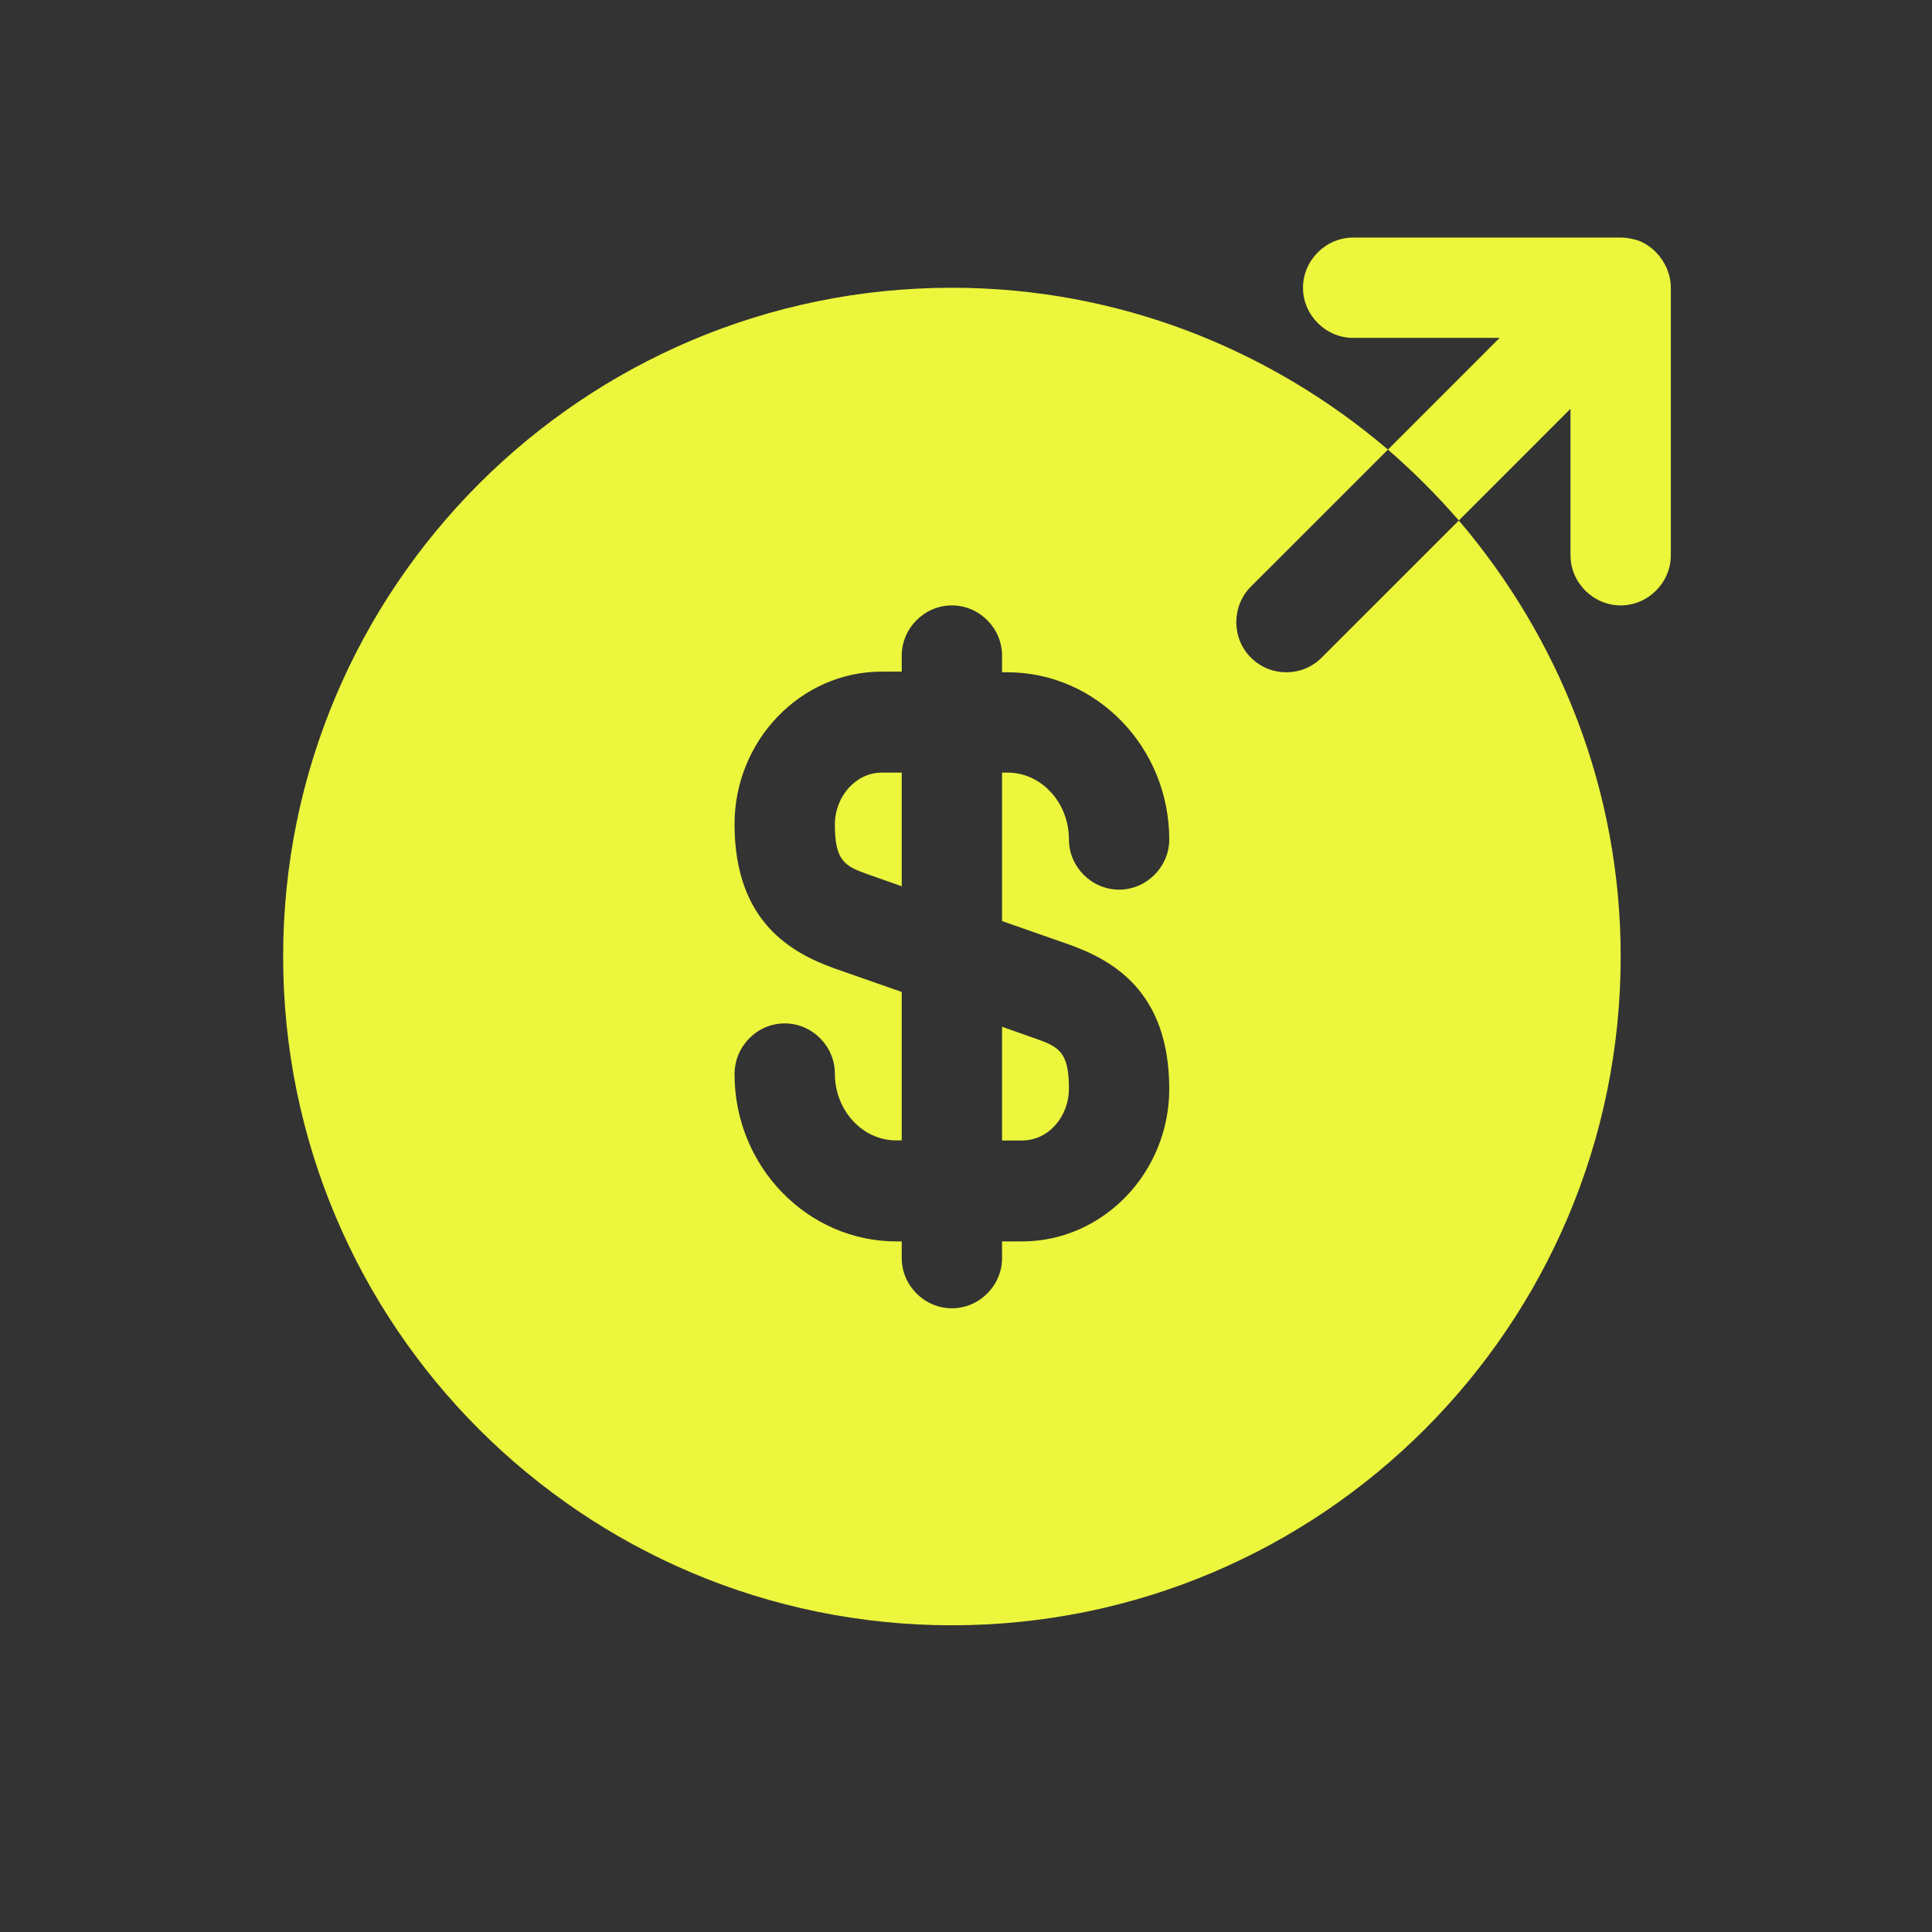
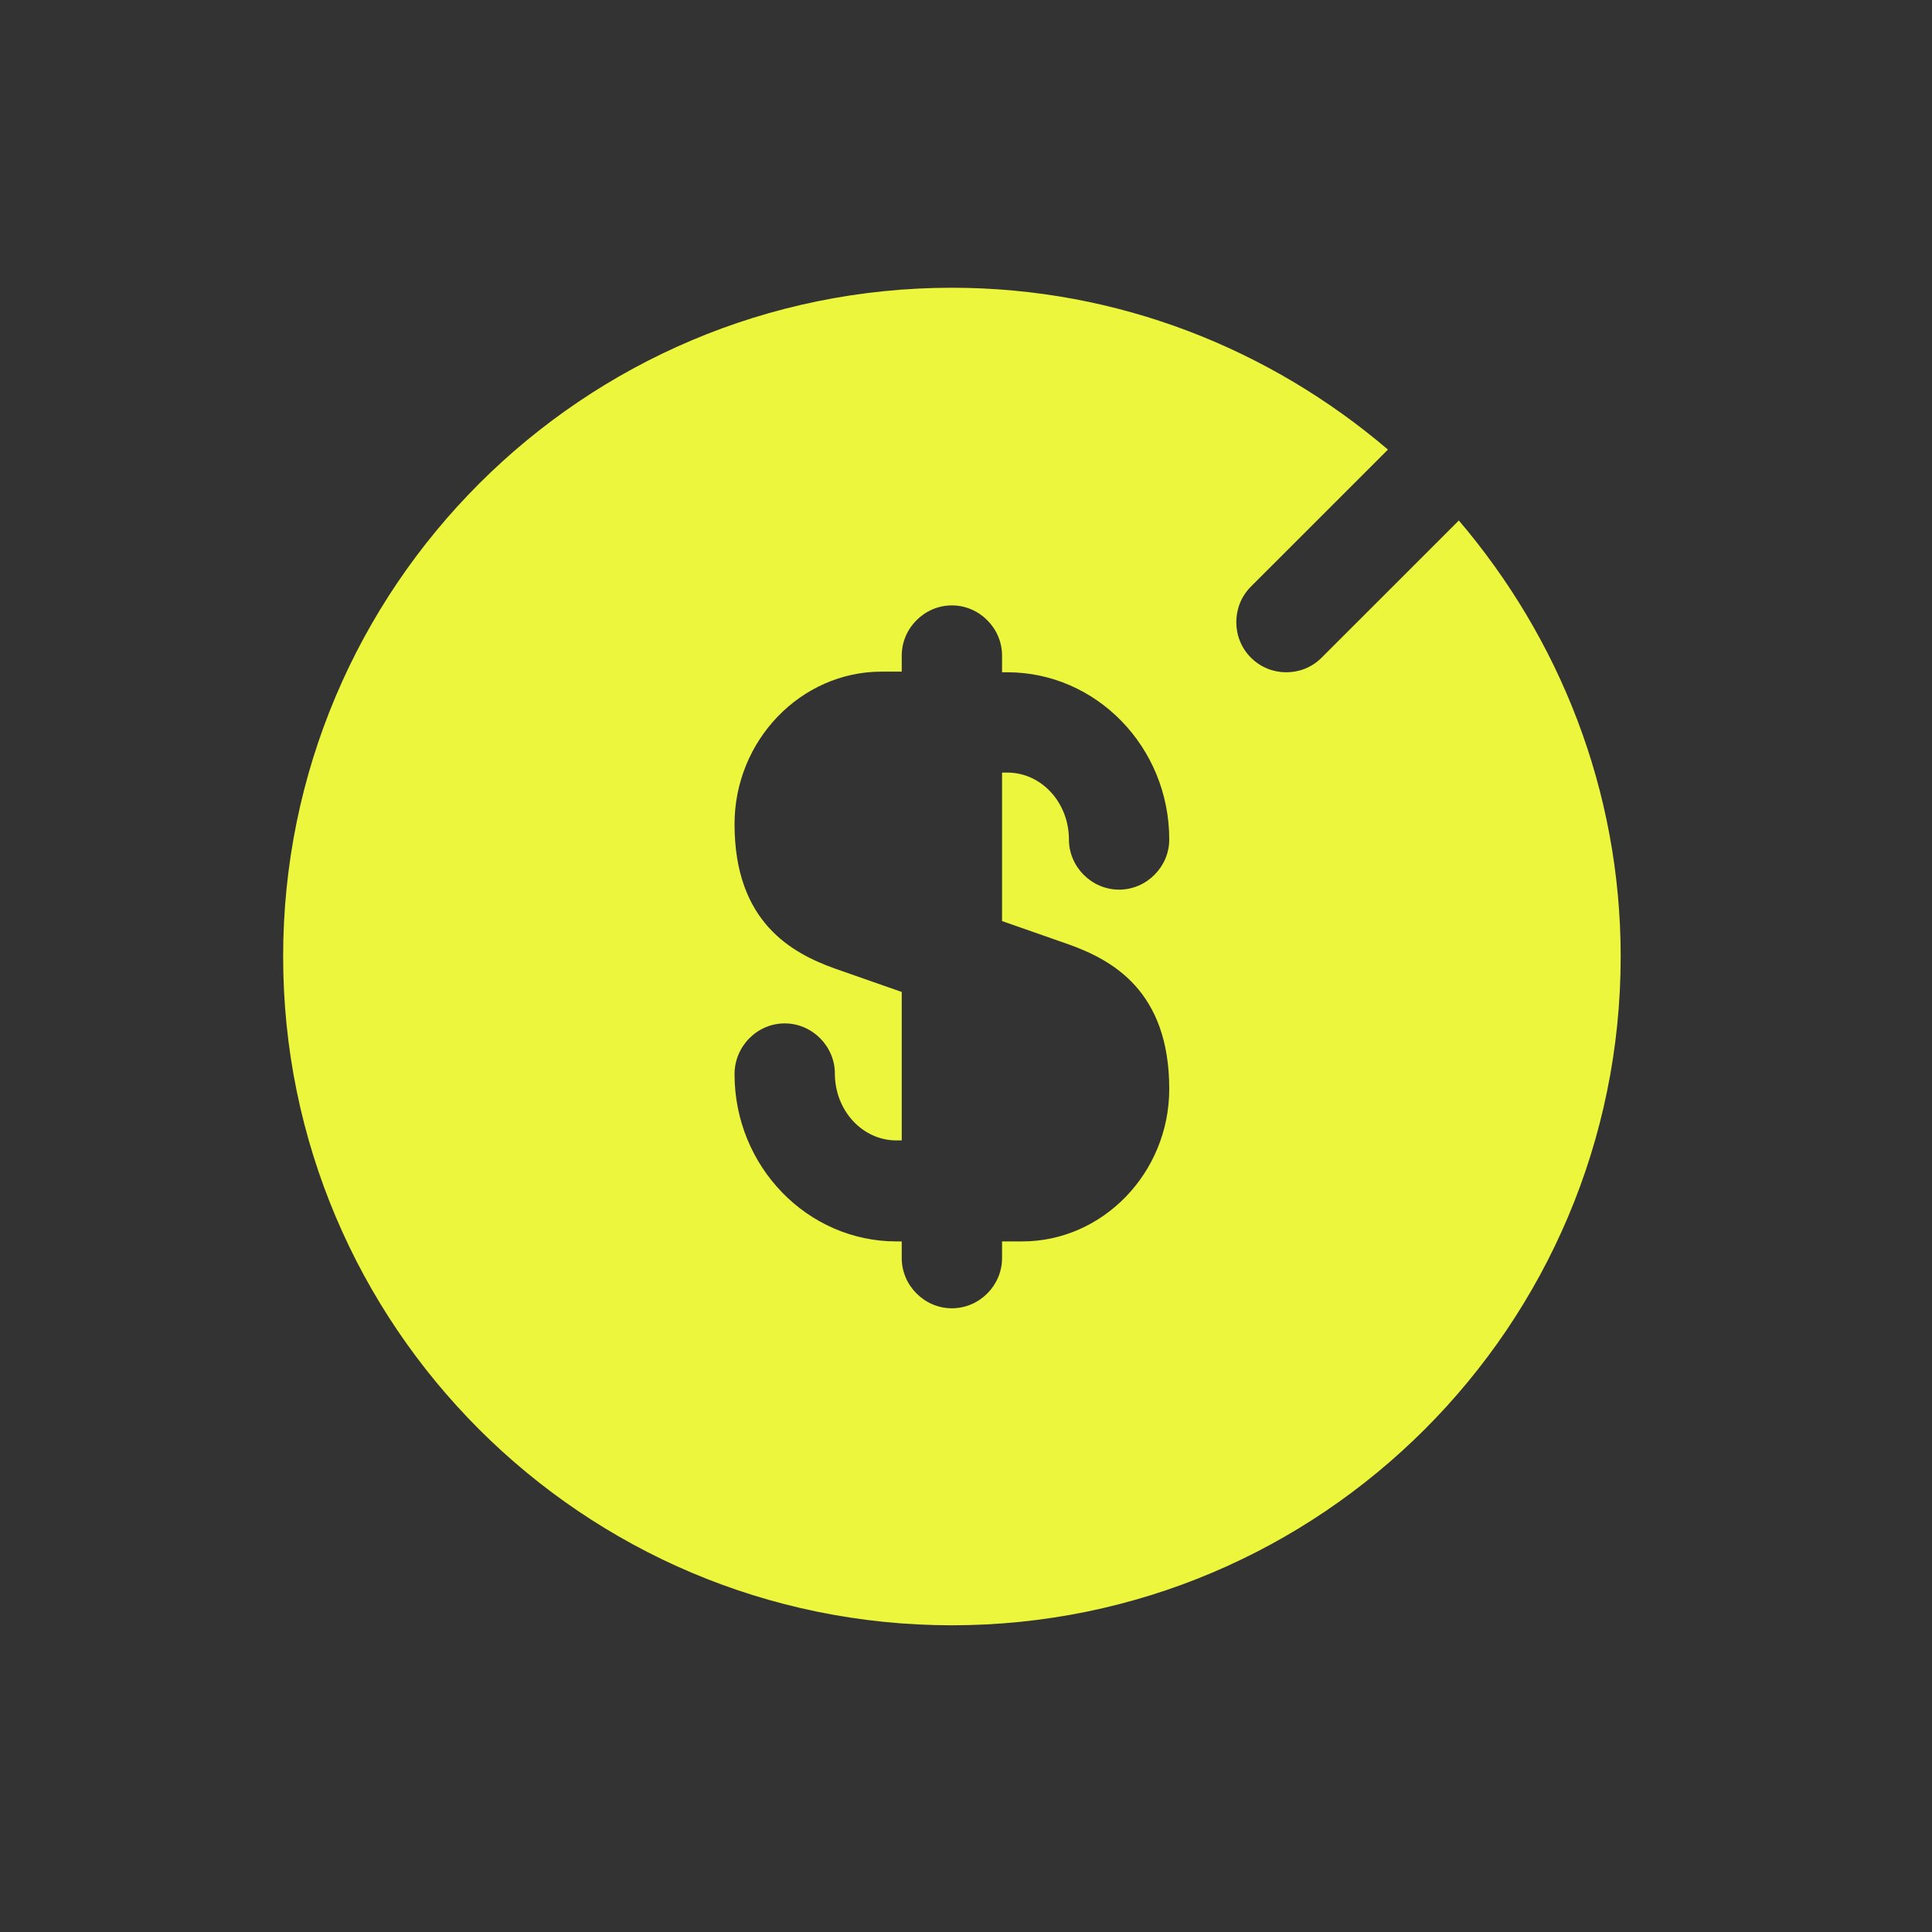
<svg xmlns="http://www.w3.org/2000/svg" width="65" height="65" viewBox="0 0 65 65" fill="none">
  <rect x="0" y="0" width="65" height="65" fill="#333333" stroke="none" />
-   <path d="M28.088 27.748C28.088 28.963 28.426 29.143 29.191 29.413L30.338 29.818V25.993H29.663C28.808 25.993 28.088 26.781 28.088 27.748Z" fill="#ECF63D" />
-   <path d="M33.713 38.37H34.388C35.266 38.37 35.963 37.582 35.963 36.615C35.963 35.4 35.626 35.22 34.861 34.95L33.713 34.545V38.37Z" fill="#ECF63D" />
  <path d="M49.081 17.511L44.468 22.123C44.131 22.461 43.703 22.618 43.276 22.618C42.848 22.618 42.421 22.461 42.083 22.123C41.431 21.471 41.431 20.391 42.083 19.738L46.696 15.126C42.736 11.751 37.628 9.681 32.026 9.681C19.606 9.681 9.526 19.761 9.526 32.181C9.526 44.601 19.606 54.681 32.026 54.681C44.446 54.681 54.526 44.601 54.526 32.181C54.526 26.578 52.456 21.471 49.081 17.511ZM35.963 31.776C37.403 32.293 39.338 33.328 39.338 36.636C39.338 39.448 37.111 41.766 34.388 41.766H33.713V42.328C33.713 43.251 32.948 44.016 32.026 44.016C31.103 44.016 30.338 43.251 30.338 42.328V41.766H30.158C27.166 41.766 24.713 39.246 24.713 36.141C24.713 35.196 25.478 34.431 26.401 34.431C27.323 34.431 28.088 35.196 28.088 36.118C28.088 37.356 29.011 38.368 30.158 38.368H30.338V33.373L28.088 32.586C26.648 32.068 24.713 31.033 24.713 27.726C24.713 24.913 26.941 22.596 29.663 22.596H30.338V22.056C30.338 21.133 31.103 20.368 32.026 20.368C32.948 20.368 33.713 21.133 33.713 22.056V22.618H33.893C36.886 22.618 39.338 25.138 39.338 28.243C39.338 29.166 38.573 29.931 37.651 29.931C36.728 29.931 35.963 29.166 35.963 28.243C35.963 27.006 35.041 25.993 33.893 25.993H33.713V30.988L35.963 31.776Z" fill="#ECF63D" />
-   <path d="M56.078 9.028C55.898 8.623 55.583 8.286 55.156 8.106C54.953 8.038 54.751 7.993 54.526 7.993H45.526C44.603 7.993 43.838 8.758 43.838 9.681C43.838 10.603 44.603 11.368 45.526 11.368H50.453L46.696 15.126C47.551 15.868 48.338 16.656 49.081 17.511L52.838 13.753V18.681C52.838 19.603 53.603 20.368 54.526 20.368C55.448 20.368 56.213 19.603 56.213 18.681V9.681C56.213 9.456 56.168 9.253 56.078 9.028Z" fill="#ECF63D" />
</svg>